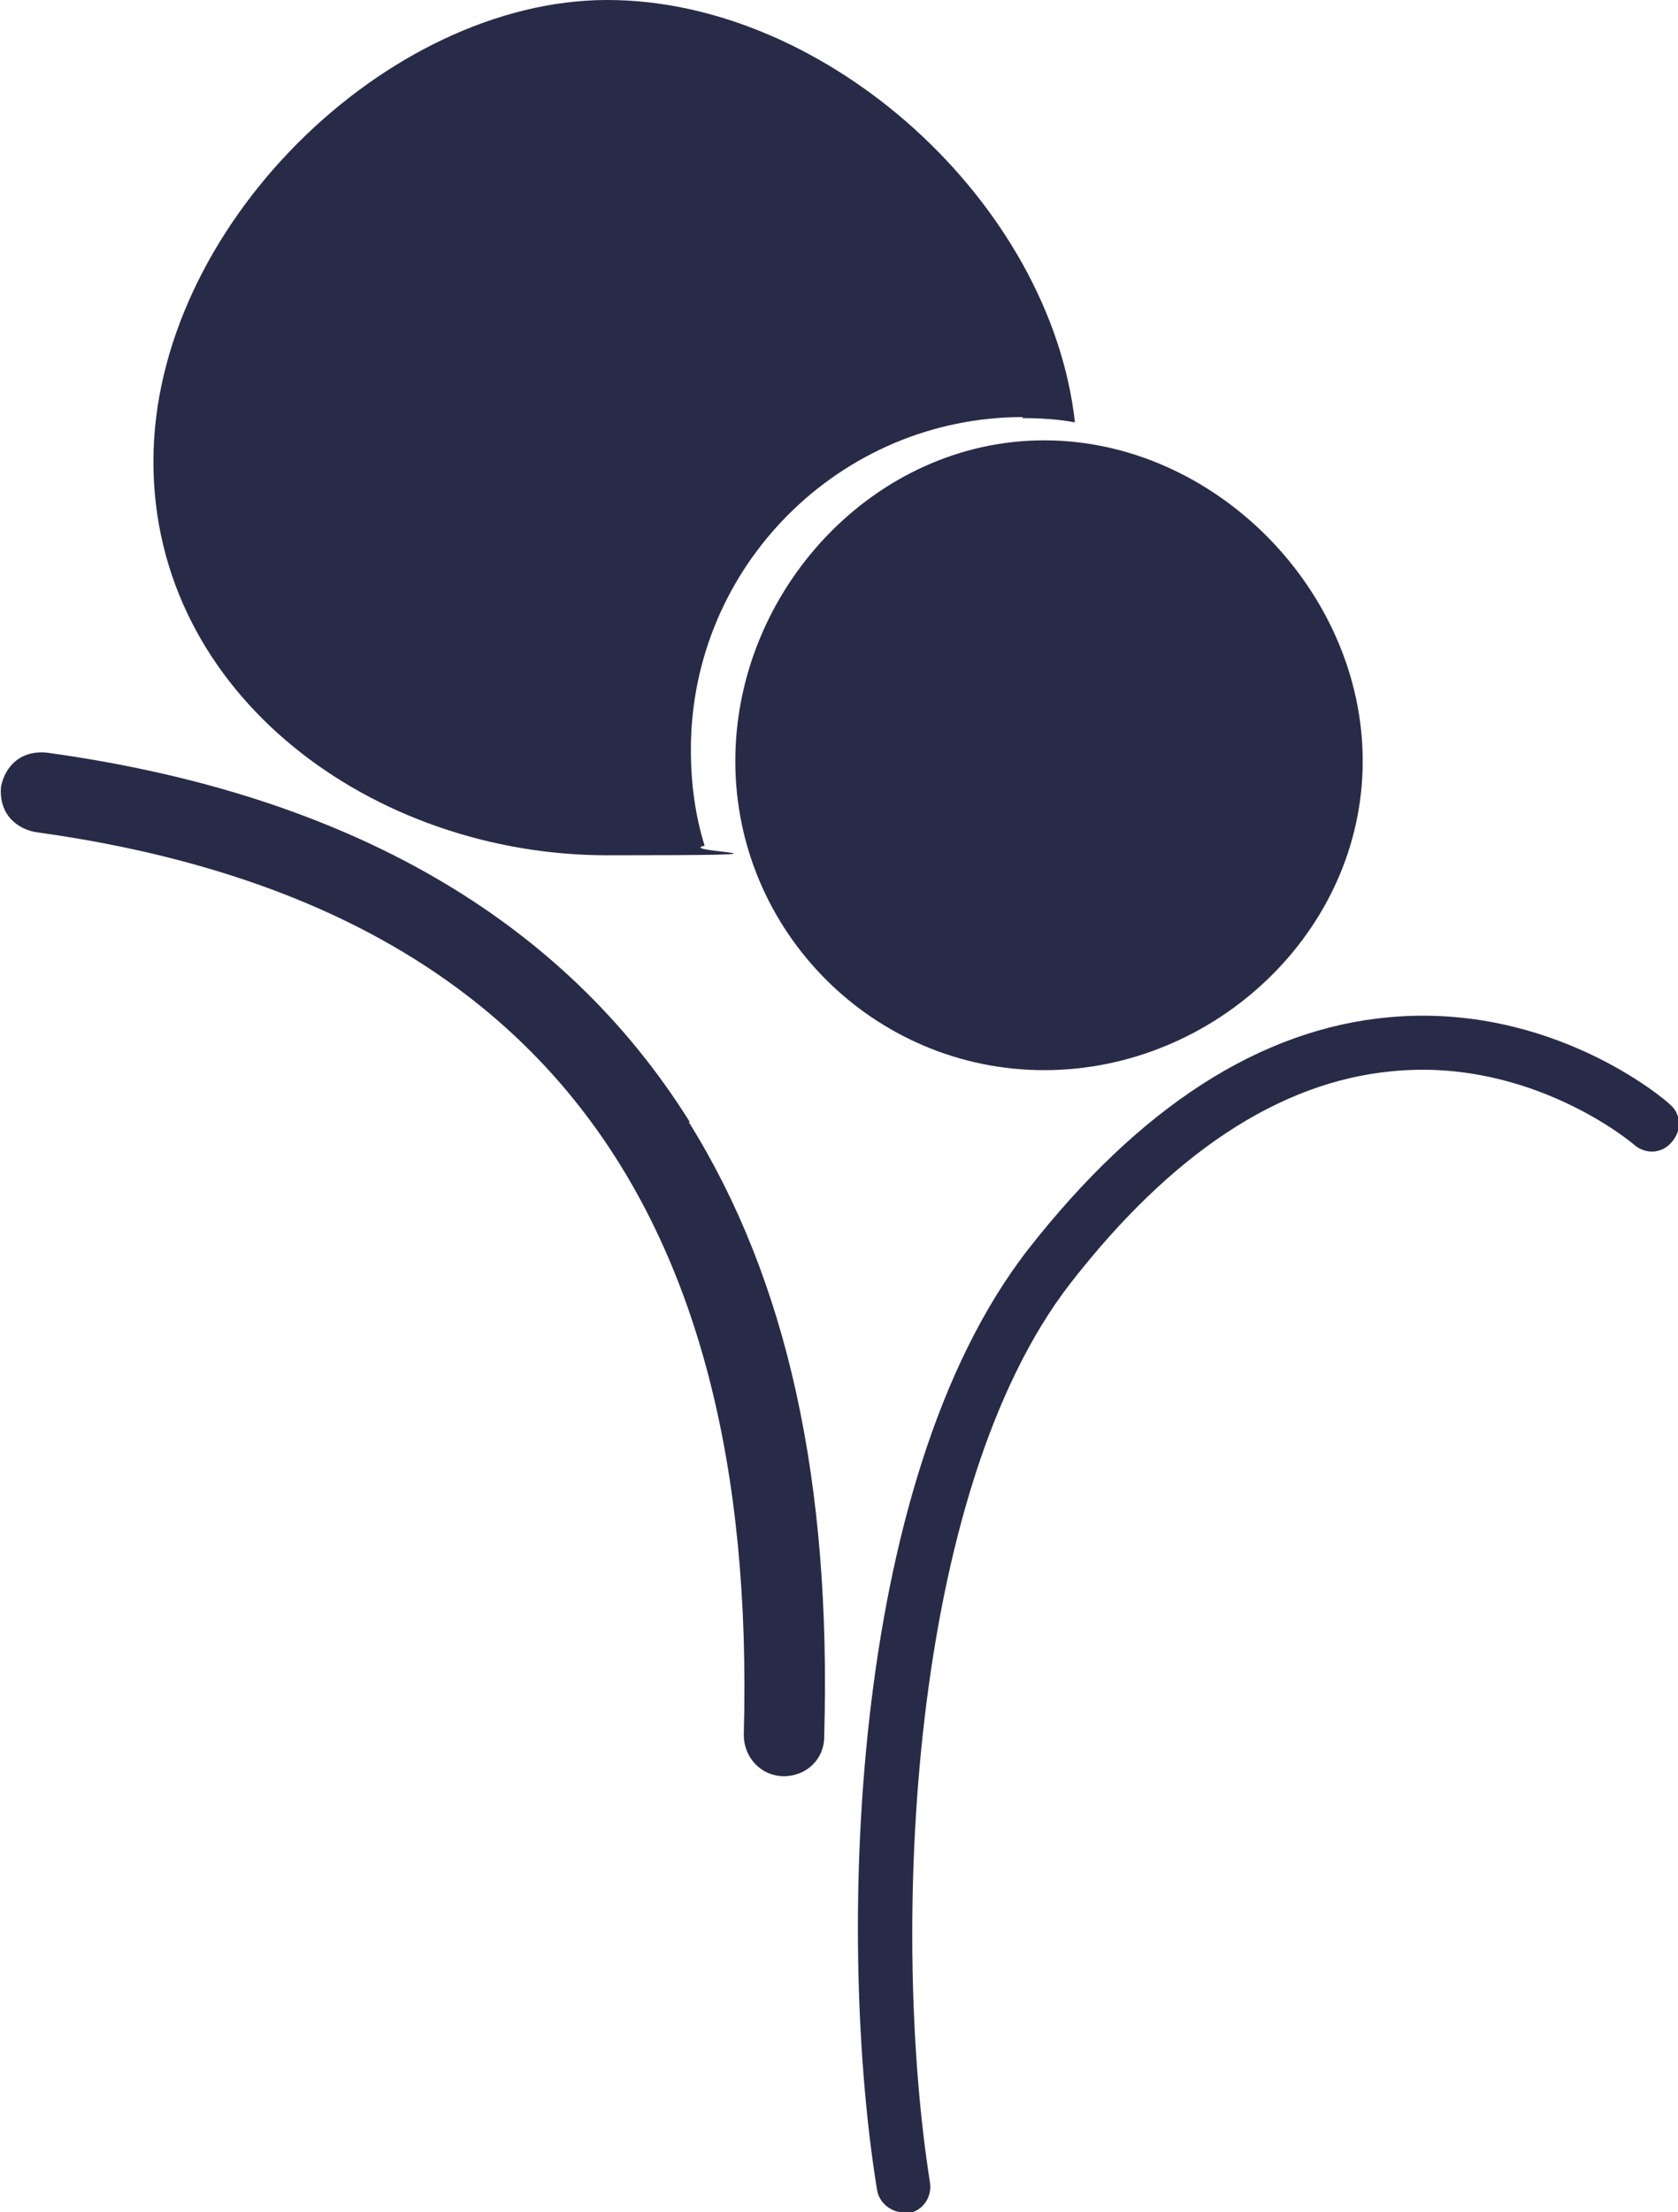
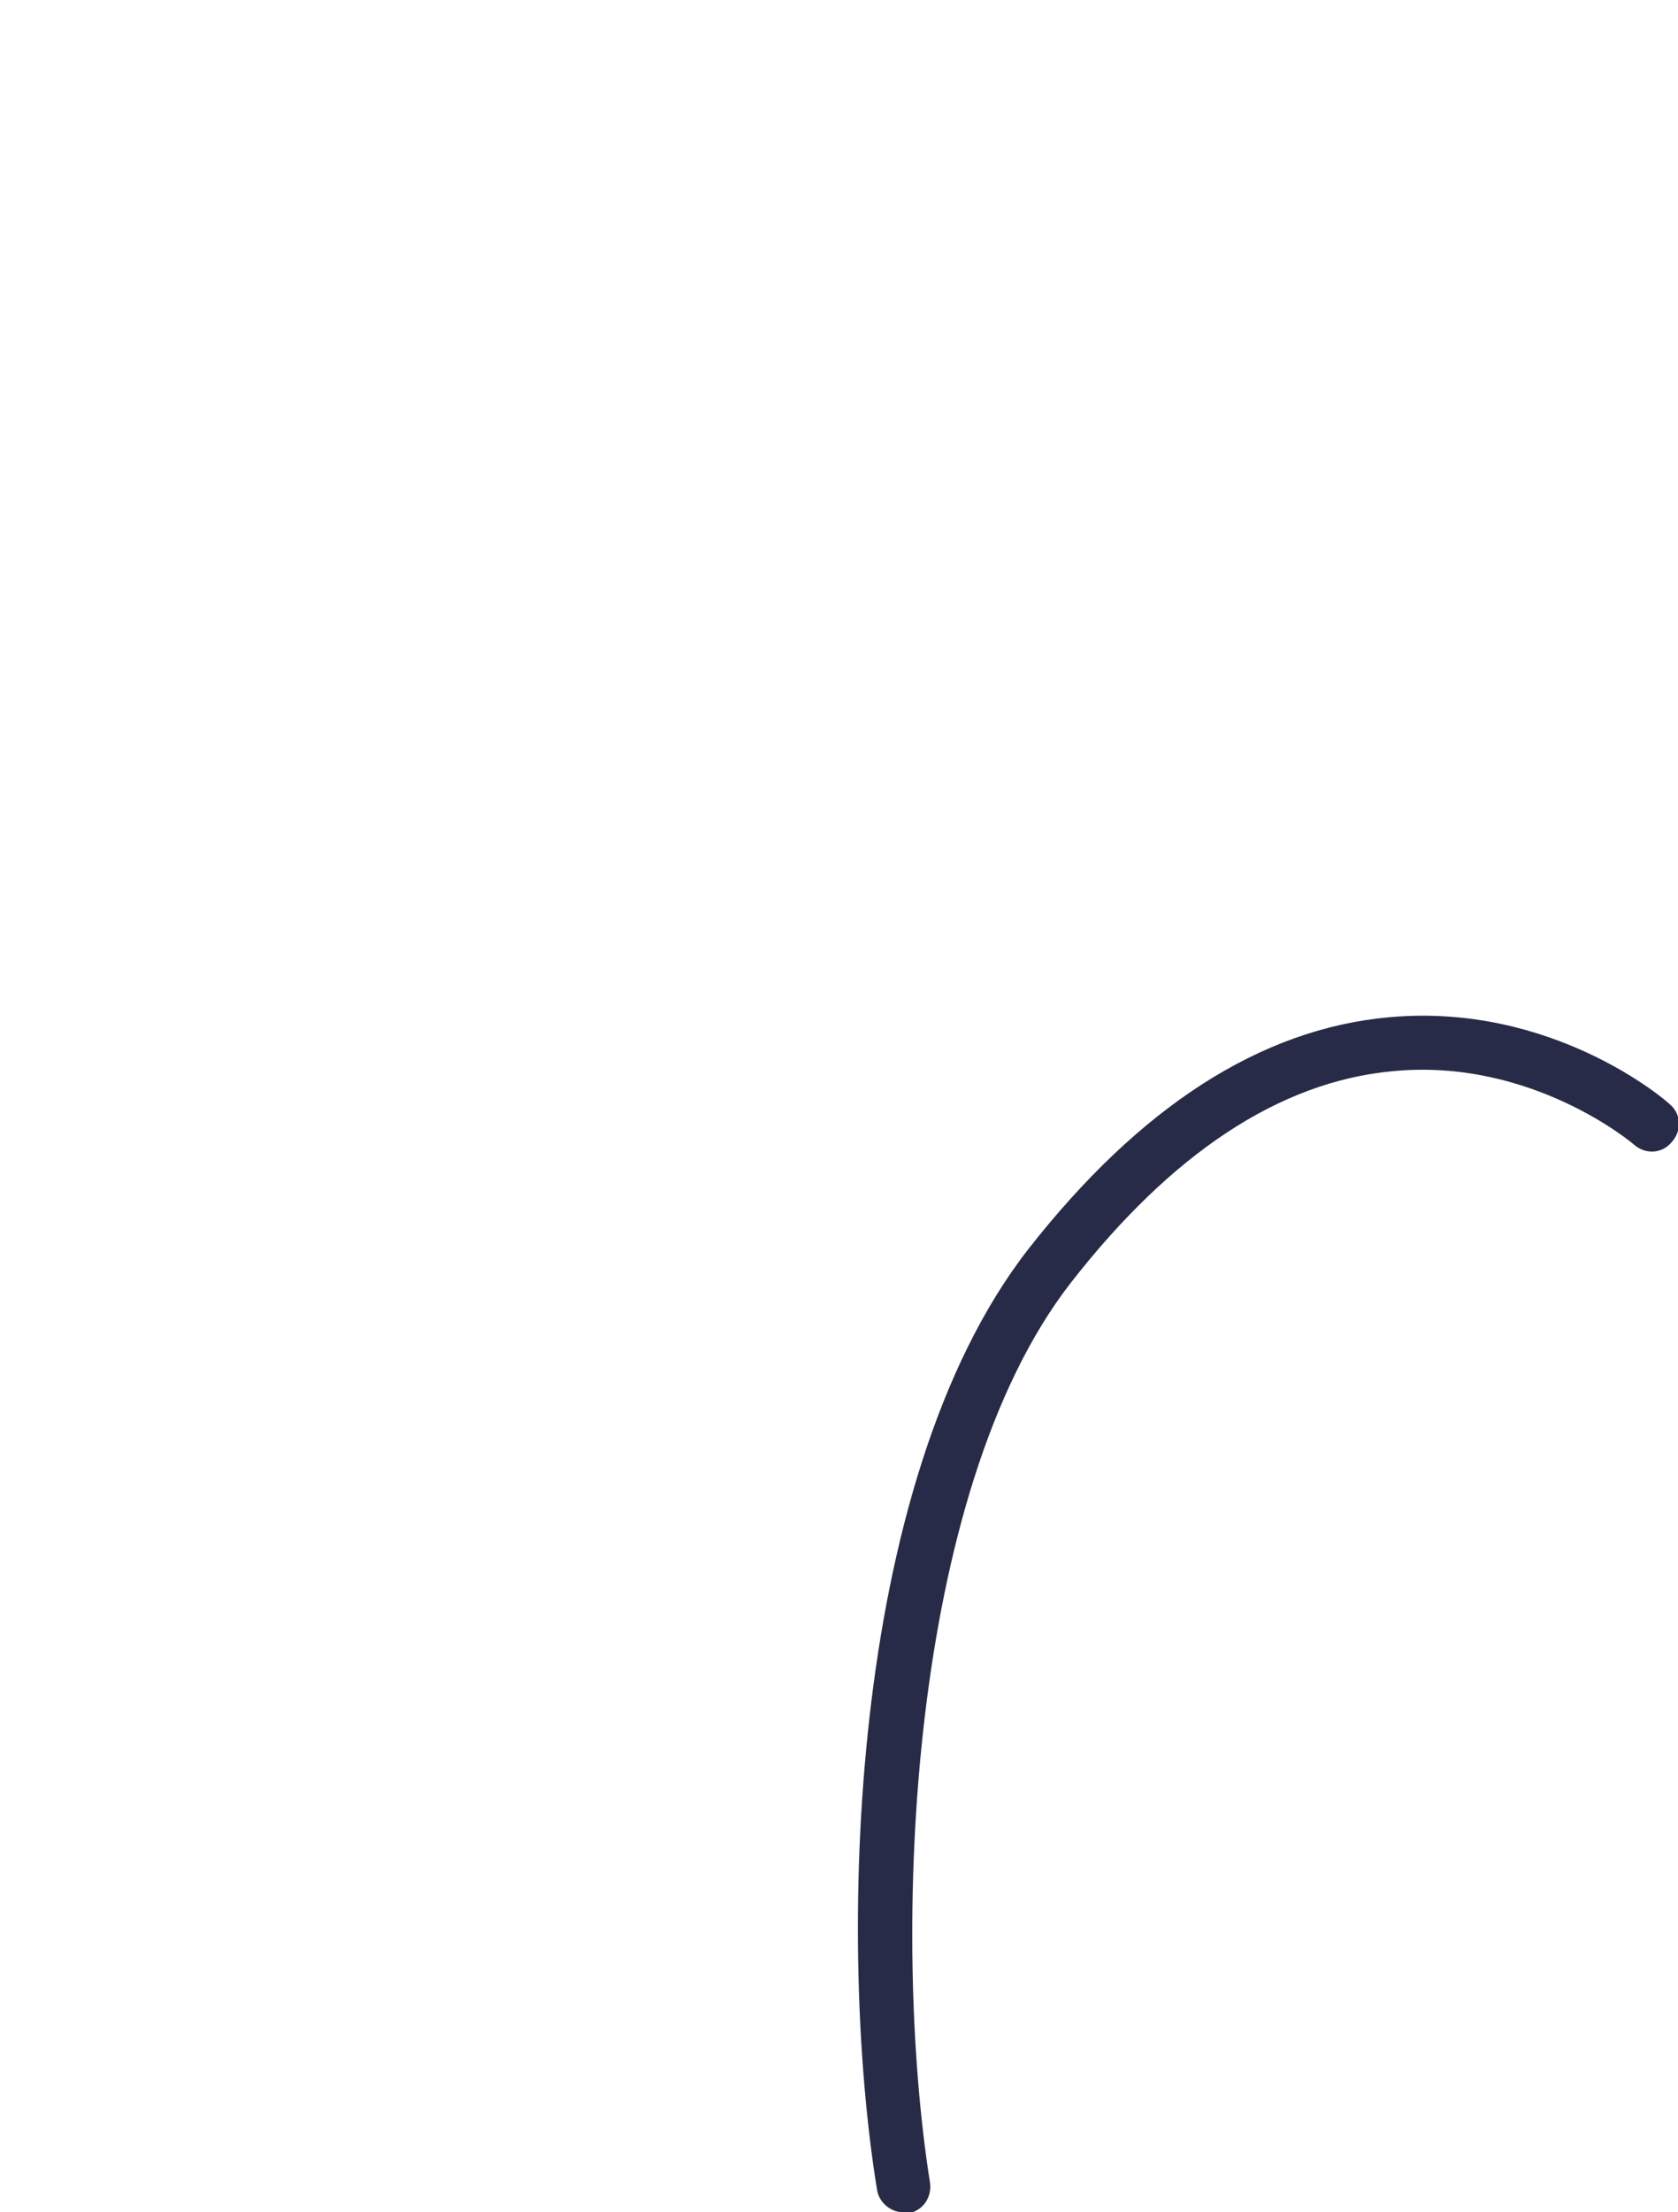
<svg xmlns="http://www.w3.org/2000/svg" id="Layer_1" data-name="Layer 1" version="1.1" viewBox="0 0 158.6 209">
  <defs>
    <style> .cls-1 { fill: #282b47; stroke-width: 0px; } </style>
  </defs>
-   <path class="cls-1" d="M96.6,39.5c1.7,0,3.4.1,5,.4C99.3,19.2,78.2,0,57.4,0S14.5,21.5,14.5,43.6s20.8,37.2,42.9,37.2,6.2-.3,9.2-.9c-.9-2.9-1.3-5.9-1.3-9.1,0-17.3,14.1-31.4,31.4-31.4Z" />
-   <path class="cls-1" d="M65.2,106c-12-19.2-32.4-31-60.8-34.9-1-.1-2,.1-2.8.7-.8.6-1.3,1.5-1.5,2.5-.1,1,.1,2,.7,2.8s1.5,1.3,2.5,1.5c46.5,6.4,68.4,34.3,67,85.3,0,2.1,1.6,3.9,3.8,3.9h0c2.1,0,3.8-1.6,3.8-3.7.7-24.2-3.5-43.2-12.8-58.1Z" />
  <path class="cls-1" d="M85.4,209c-1.2,0-2.3-.9-2.5-2.1-3.7-22.6-3-66.7,14.3-88.9,10.5-13.4,21.9-20.8,34.1-21.9,15.4-1.4,26.1,7.8,26.5,8.2,1.1.9,1.2,2.5.2,3.6-.9,1.1-2.5,1.2-3.6.2h0c0,0-9.6-8.2-22.8-6.9-10.7,1-20.9,7.8-30.4,20-15.4,19.8-17,61.6-13.3,85,.2,1.4-.7,2.7-2.1,2.9-.1,0-.3,0-.4,0Z" />
-   <path class="cls-1" d="M128.8,71.9c0,16.1-14,29.2-30.1,29.2s-29.2-13.1-29.2-29.2,13.1-30.3,29.2-30.3,30.1,14.2,30.1,30.3Z" />
</svg>